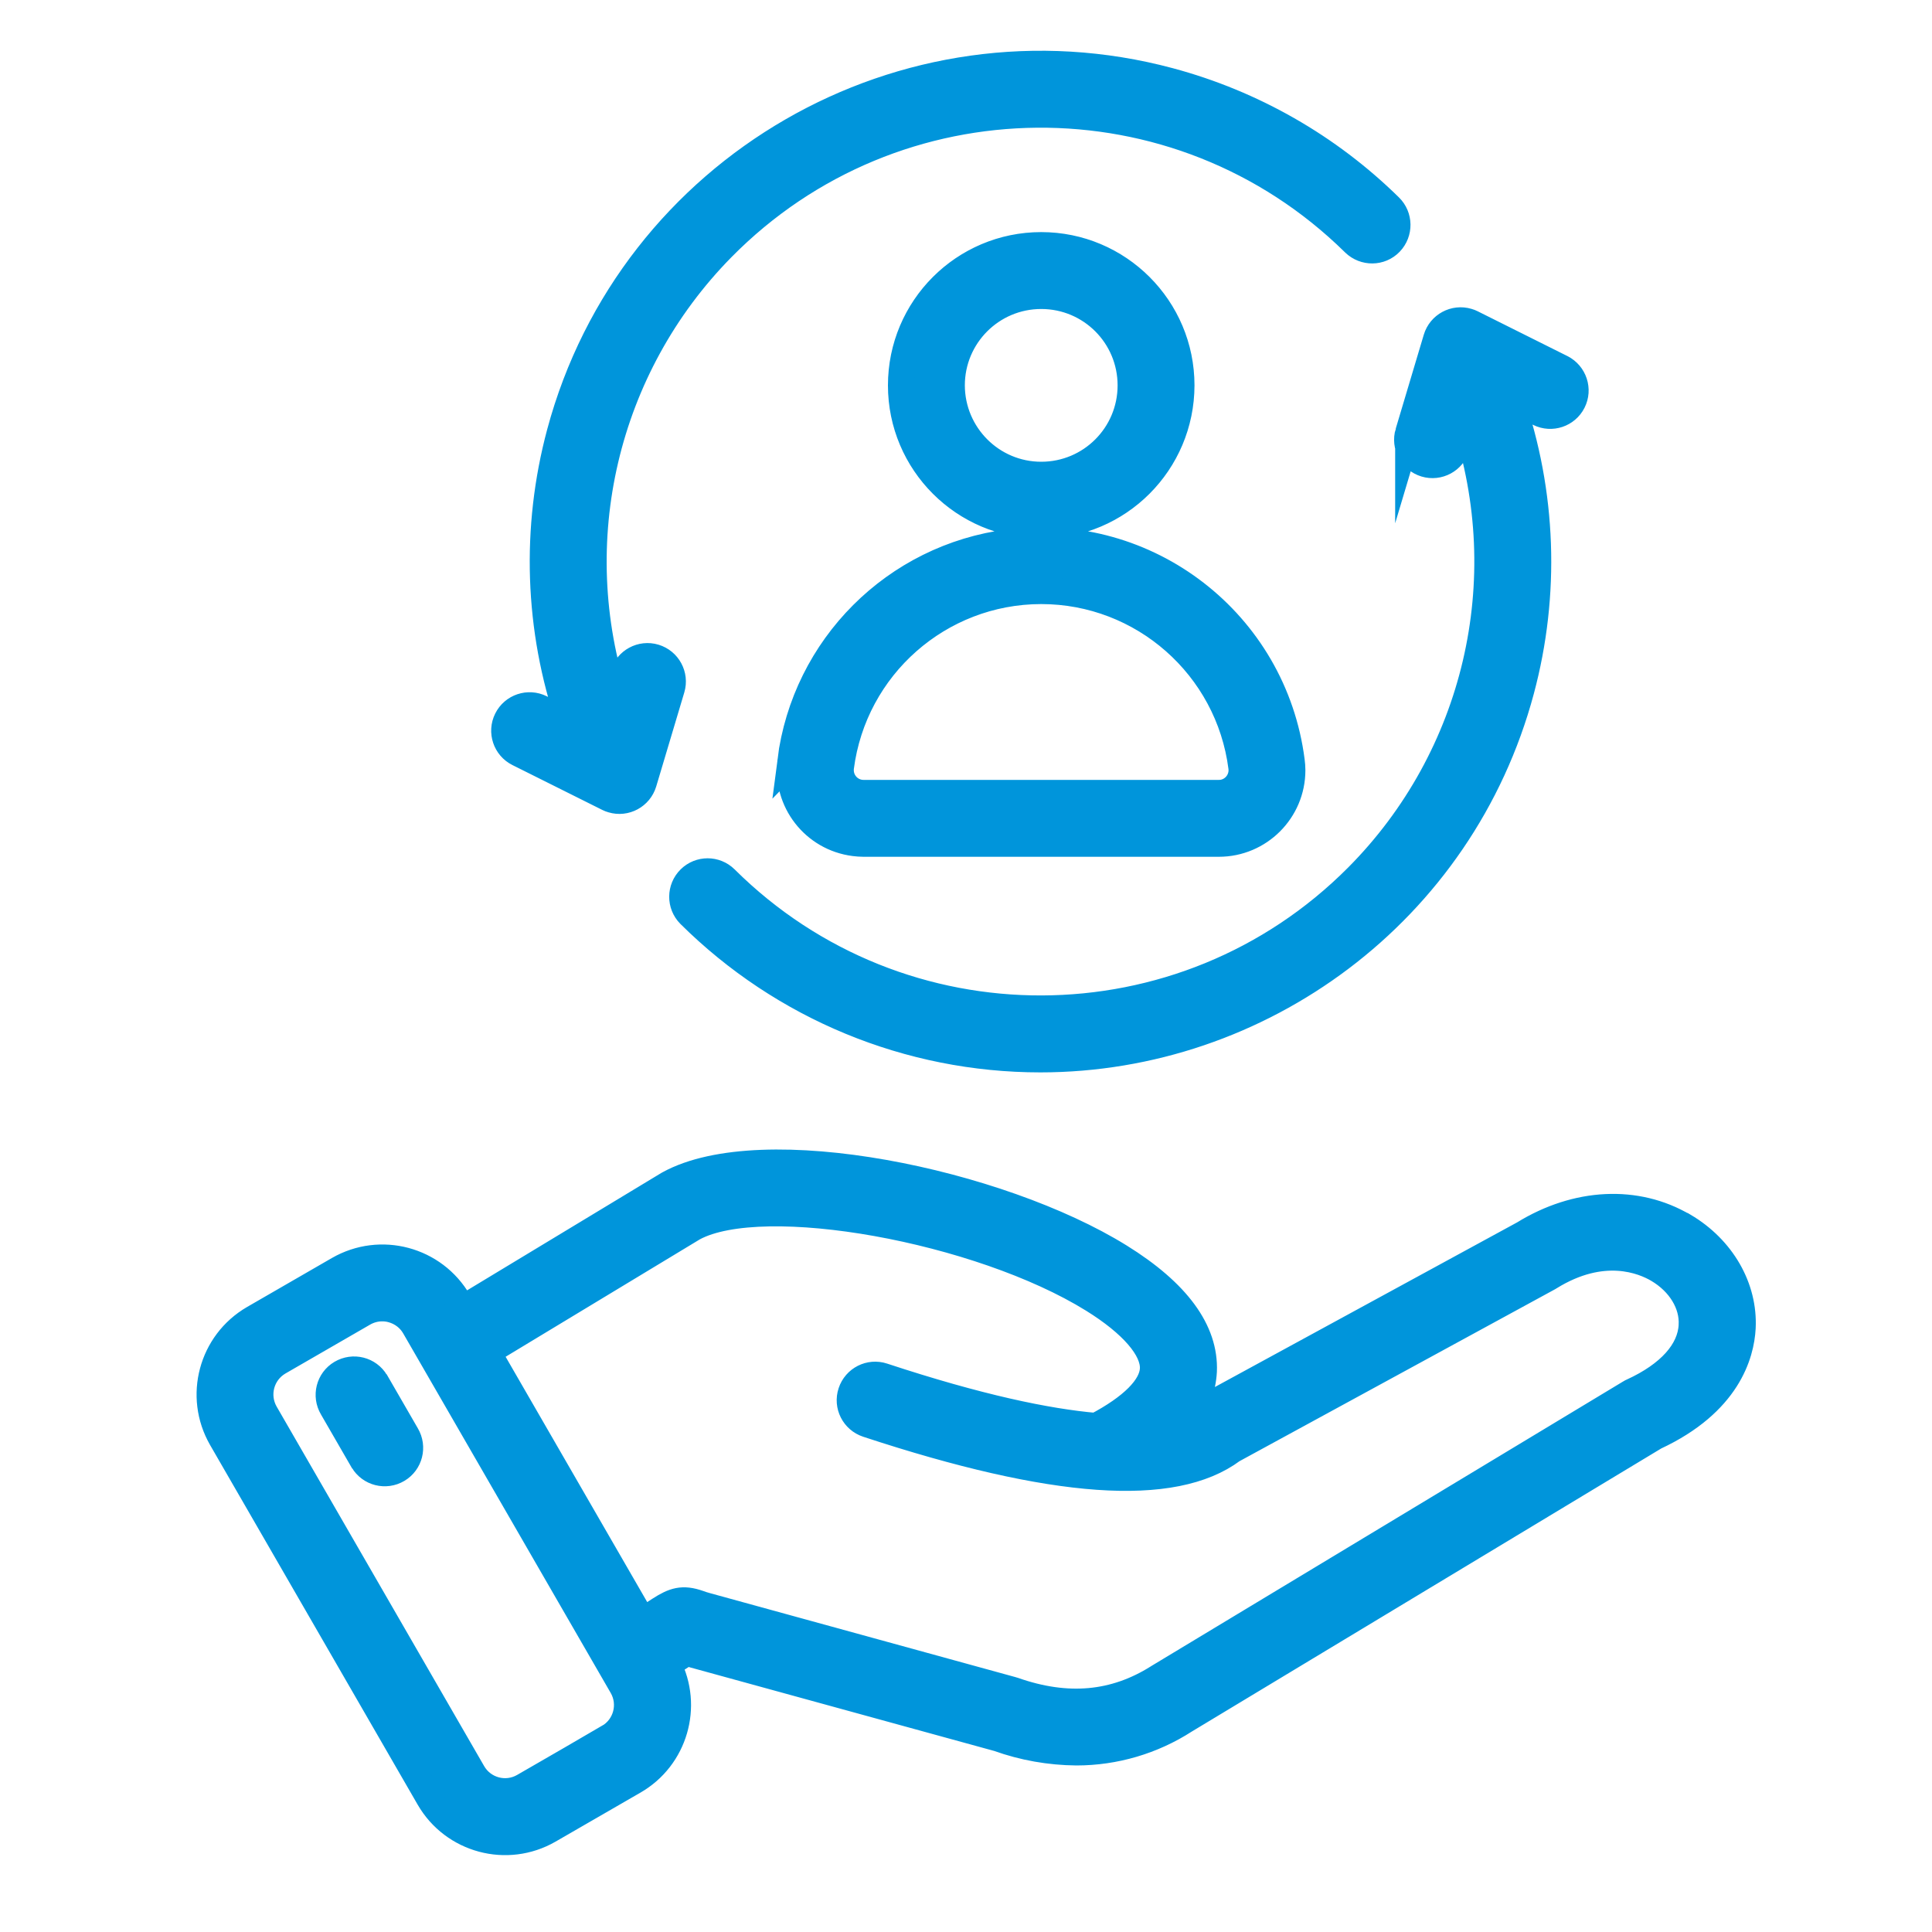
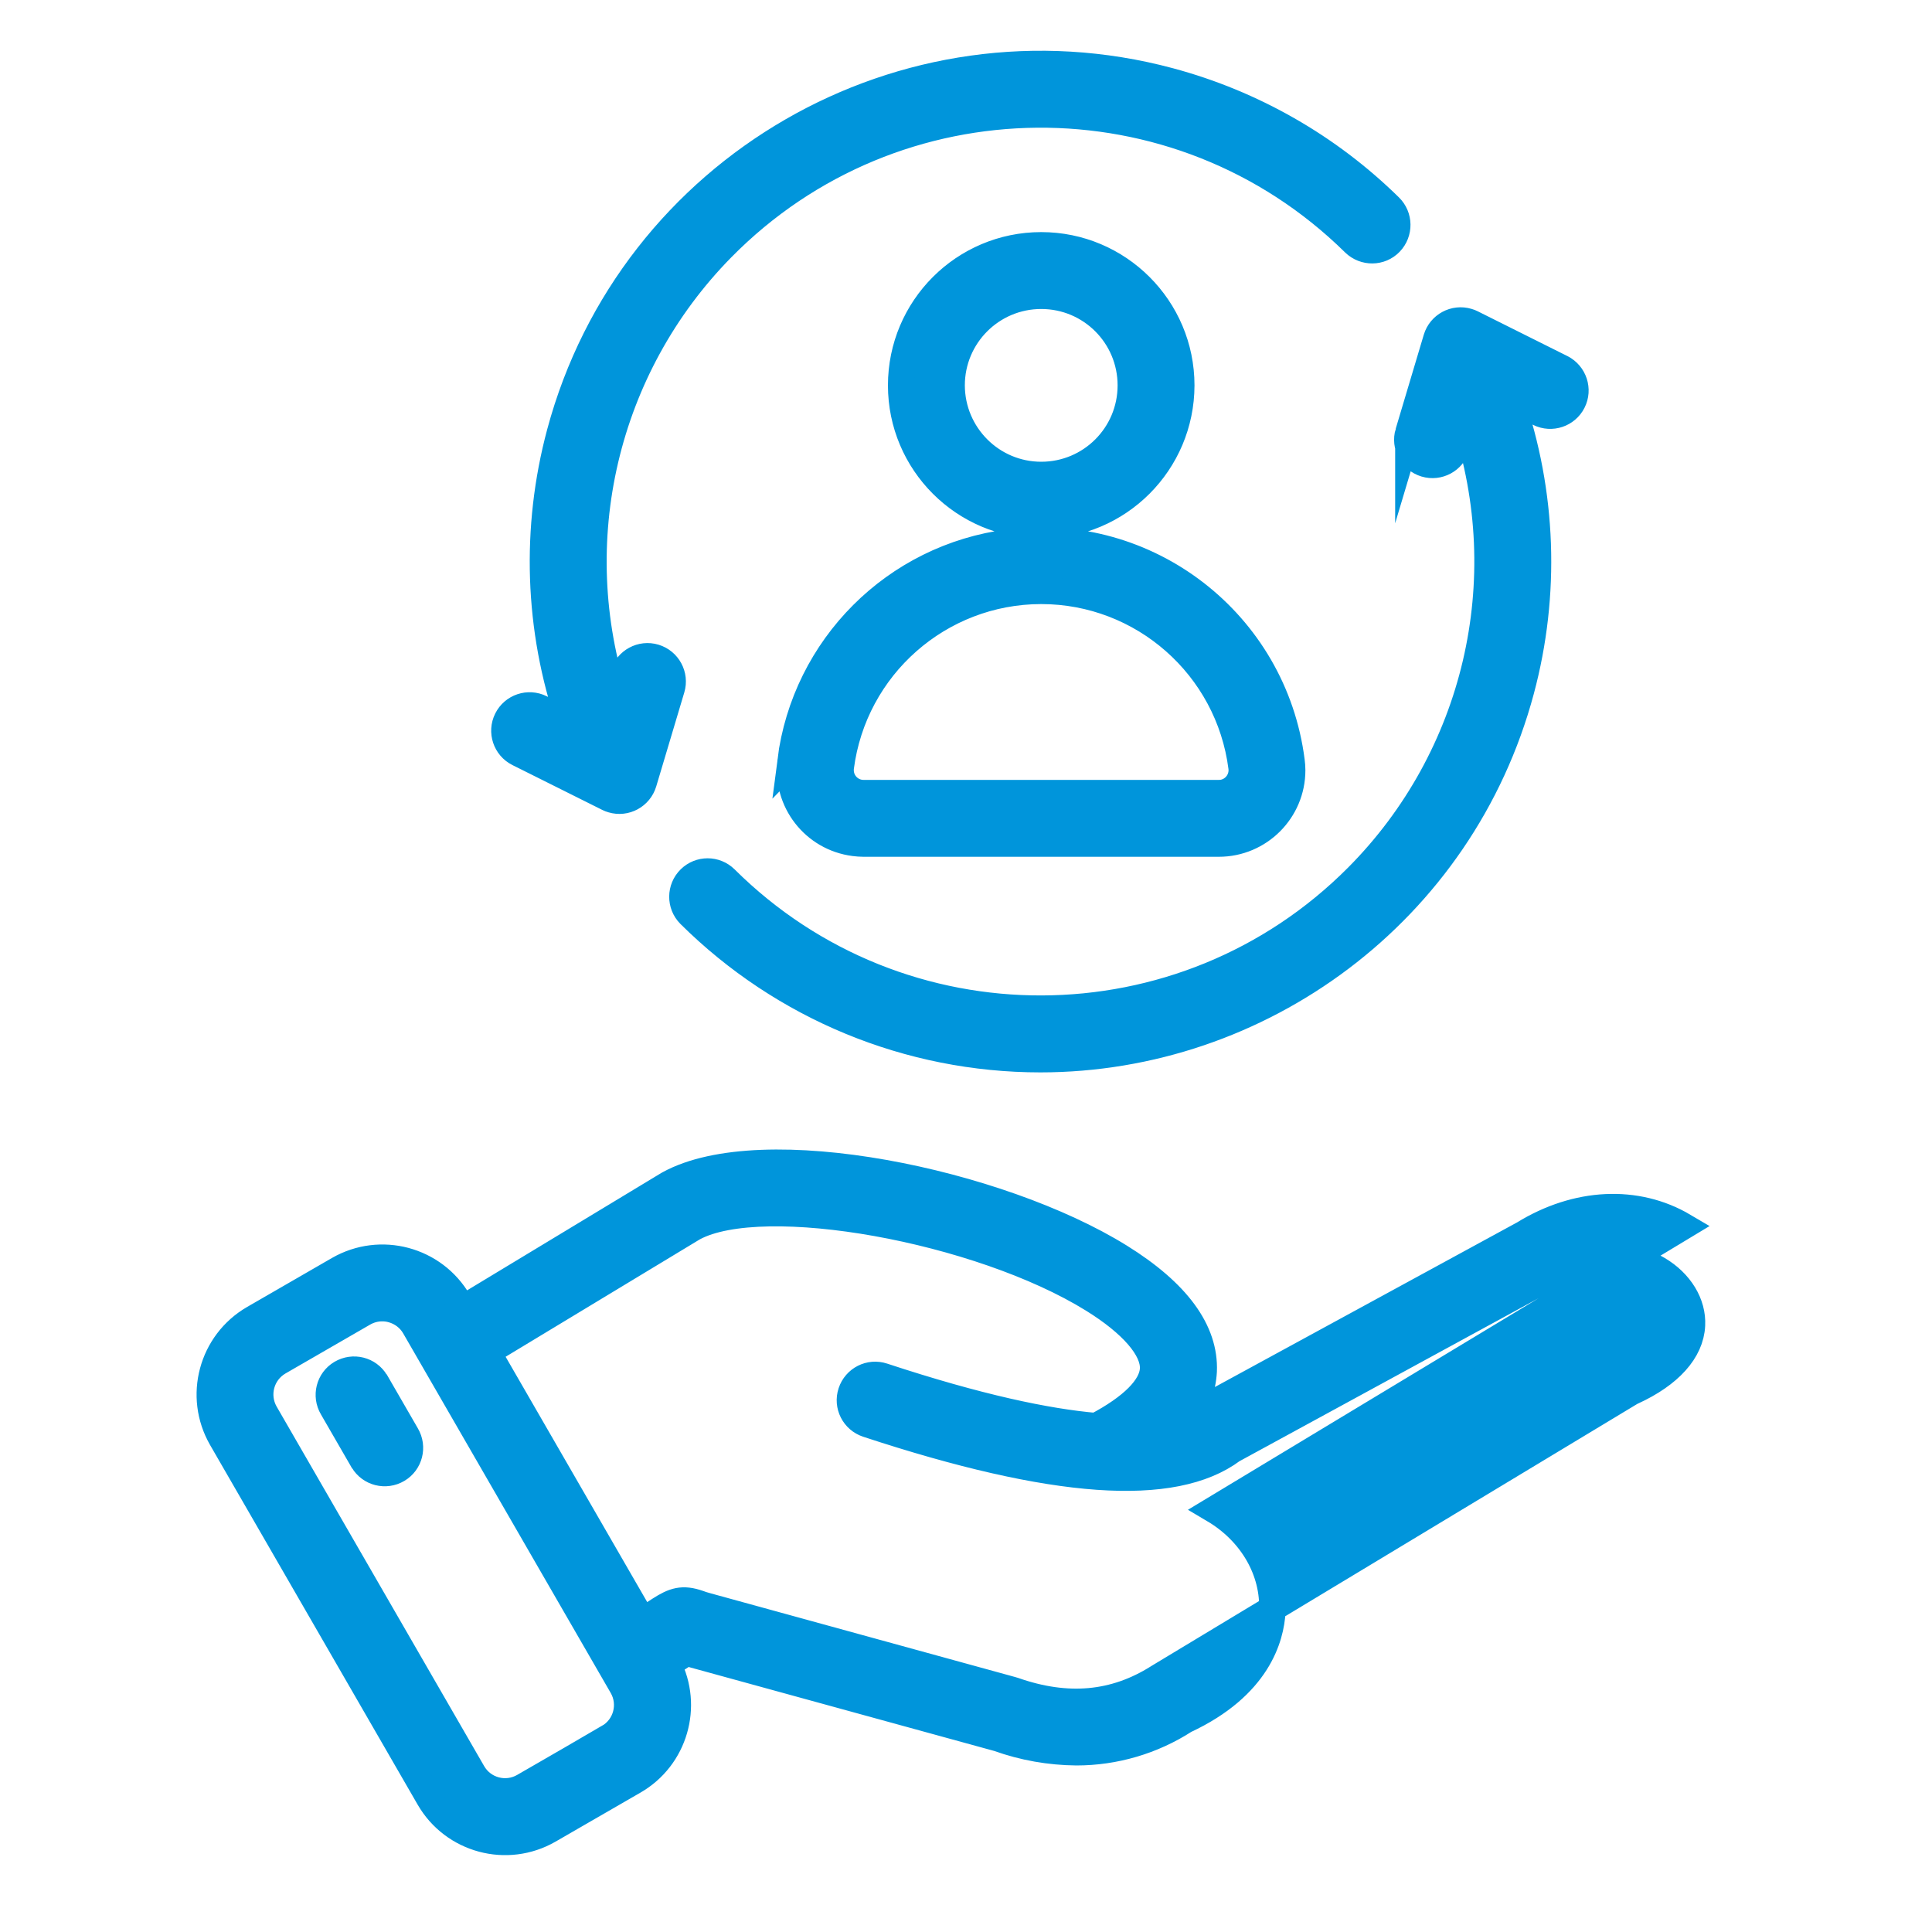
<svg xmlns="http://www.w3.org/2000/svg" id="Layer_1" data-name="Layer 1" width="150" height="150" viewBox="0 0 150 150">
  <defs>
    <style>
      .cls-1 {
        fill: #0095db;
        stroke: #0095db;
        stroke-miterlimit: 10;
        stroke-width: 2.06px;
      }
    </style>
  </defs>
-   <path class="cls-1" d="M130.72,95.2c-3.66-2.16-8.3-1.94-12.42.6l-24.6,13.4c-.09.05-.18.11-.27.18-.41.31-.86.56-1.34.75.81-1.06,1.29-2.34,1.36-3.67.13-3.13-2.06-6.12-6.51-8.88-9.37-5.82-27.74-9.65-35.01-5.66-.02.01-.05.03-.07.04l-15.95,9.64-.32-.55c-1.89-3.25-6.04-4.36-9.3-2.49l-6.6,3.81c-3.25,1.89-4.36,6.04-2.49,9.3l16.12,27.93c1.88,3.25,6.04,4.37,9.3,2.49l6.6-3.81c3.15-1.82,4.31-5.8,2.64-9.04l1.45-.94c.15.05.32.1.53.16l23.66,6.5c1.95.7,4,1.06,6.07,1.08,2.98,0,5.91-.86,8.42-2.48l36.5-22.01c5.66-2.64,6.68-6.42,6.79-8.45.16-3.12-1.58-6.15-4.54-7.9h0ZM47.26,134.89l-6.6,3.81c-1.39.8-3.16.32-3.96-1.06l-16.12-27.93c-.79-1.39-.32-3.15,1.06-3.96l6.6-3.81c.44-.25.93-.38,1.43-.38.26,0,.51.03.76.1.74.2,1.38.68,1.76,1.34l16.12,27.93c.8,1.39.32,3.16-1.06,3.96h0ZM131.36,102.9c-.1,2-1.74,3.82-4.62,5.14-.07.03-.13.06-.19.1l-36.61,22.08-.03.02c-3.38,2.13-7.04,2.46-11.19,1.01-.04-.01-.08-.03-.13-.04l-23.72-6.52c-.26-.07-.44-.13-.6-.19-1.28-.45-1.95-.22-3.06.49l-1.31.85-12.04-20.86,15.98-9.66c5.41-2.92,22.2.09,31.03,5.57,3.03,1.88,4.73,3.85,4.66,5.39-.06,1.41-1.63,2.98-4.43,4.45-3.82-.33-9.14-1.44-16.54-3.88-1.03-.34-2.13.22-2.47,1.25-.34,1.03.22,2.13,1.25,2.47h0c14.48,4.77,23.76,5.42,28.35,2l24.52-13.36s.06-.04.1-.06c4.15-2.57,7.27-1.27,8.42-.59,1.71,1.01,2.72,2.67,2.63,4.33ZM31.55,111.41c.55.93.25,2.13-.68,2.68-.93.55-2.13.25-2.68-.68,0-.01-.02-.03-.03-.04l-2.35-4.07c-.55-.93-.25-2.13.68-2.68.93-.55,2.13-.25,2.68.68,0,.01.02.03.03.04l2.35,4.07ZM39.37,55.86c.48-.97,1.66-1.36,2.62-.88,0,0,0,0,0,0l2.25,1.12c-2.49-7.26-2.75-15.09-.76-22.5C49,13.03,70.22.78,90.79,6.29c6.45,1.73,12.34,5.09,17.1,9.77.77.75.79,1.99.04,2.77s-1.99.79-2.77.04c0,0-.01-.01-.02-.02-13.67-13.45-35.65-13.26-49.1.41-9.1,9.25-12.28,22.8-8.25,35.13l.61-2.04c.31-1.03,1.4-1.62,2.43-1.31,1.03.31,1.62,1.4,1.31,2.43l-2.18,7.3c-.31,1.03-1.4,1.62-2.43,1.31-.11-.03-.21-.07-.31-.12l-6.97-3.48c-.97-.48-1.36-1.66-.88-2.62h0s0,0,0,0ZM109.35,33.58l2.18-7.3c.31-1.03,1.4-1.62,2.43-1.31.11.03.21.07.31.12l6.97,3.48c.96.49,1.35,1.67.86,2.63-.48.95-1.64,1.34-2.6.87l-2.22-1.11c2.53,7.3,2.81,15.18.81,22.64-4.62,17.24-20.27,28.63-37.32,28.63-10.2,0-19.98-4.04-27.22-11.23-.76-.77-.75-2.01.02-2.77.76-.75,1.98-.75,2.74,0,13.6,13.51,35.59,13.44,49.1-.16,9.24-9.3,12.45-23.02,8.3-35.46l-.62,2.09c-.31,1.03-1.4,1.62-2.43,1.31-1.03-.31-1.62-1.4-1.31-2.43h0ZM91.71,29.92c0-6-4.87-10.87-10.87-10.87-6,0-10.87,4.87-10.87,10.87s4.87,10.87,10.87,10.87h0c6,0,10.86-4.87,10.87-10.87ZM73.88,29.92c0-3.84,3.11-6.96,6.96-6.96s6.96,3.11,6.96,6.96-3.11,6.96-6.96,6.96c-3.84,0-6.95-3.12-6.96-6.96h0ZM61.39,59.08c-.39,3.12,1.81,5.96,4.93,6.36.24.03.48.05.71.05h27.6c3.14,0,5.69-2.55,5.69-5.69,0-.24-.02-.48-.05-.71-1.37-10.74-11.18-18.34-21.92-16.97-8.86,1.13-15.84,8.11-16.97,16.97h0ZM80.84,45.87c7.89,0,14.56,5.88,15.56,13.71.12.97-.57,1.86-1.54,1.99-.07,0-.15.01-.22.01h-27.6c-.98,0-1.78-.8-1.78-1.78,0-.07,0-.15.01-.22,1.01-7.83,7.67-13.7,15.56-13.71h0Z" />
+   <path class="cls-1" d="M130.72,95.2c-3.66-2.16-8.3-1.94-12.42.6l-24.6,13.4c-.09.05-.18.11-.27.18-.41.31-.86.56-1.34.75.81-1.06,1.29-2.34,1.36-3.67.13-3.13-2.06-6.12-6.51-8.88-9.37-5.82-27.74-9.65-35.01-5.66-.02.01-.05.03-.07.04l-15.95,9.64-.32-.55c-1.89-3.25-6.04-4.36-9.3-2.49l-6.6,3.81c-3.25,1.89-4.36,6.04-2.49,9.3l16.12,27.93c1.88,3.25,6.04,4.37,9.3,2.49l6.6-3.81c3.15-1.82,4.31-5.8,2.64-9.04l1.45-.94c.15.05.32.1.53.16l23.66,6.5c1.95.7,4,1.06,6.07,1.08,2.98,0,5.91-.86,8.42-2.48c5.66-2.64,6.68-6.42,6.79-8.45.16-3.12-1.58-6.15-4.54-7.9h0ZM47.26,134.89l-6.6,3.81c-1.39.8-3.16.32-3.96-1.06l-16.12-27.93c-.79-1.39-.32-3.15,1.06-3.96l6.6-3.81c.44-.25.93-.38,1.43-.38.26,0,.51.03.76.1.74.2,1.38.68,1.76,1.34l16.12,27.93c.8,1.39.32,3.16-1.06,3.96h0ZM131.36,102.9c-.1,2-1.74,3.82-4.62,5.14-.07.03-.13.06-.19.1l-36.61,22.08-.03.02c-3.38,2.13-7.04,2.46-11.19,1.01-.04-.01-.08-.03-.13-.04l-23.72-6.52c-.26-.07-.44-.13-.6-.19-1.28-.45-1.95-.22-3.06.49l-1.31.85-12.04-20.86,15.98-9.66c5.41-2.92,22.2.09,31.03,5.57,3.03,1.88,4.73,3.85,4.66,5.39-.06,1.41-1.63,2.98-4.43,4.45-3.82-.33-9.14-1.44-16.54-3.88-1.03-.34-2.13.22-2.47,1.25-.34,1.03.22,2.13,1.25,2.47h0c14.48,4.77,23.76,5.42,28.35,2l24.52-13.36s.06-.04.1-.06c4.15-2.57,7.27-1.27,8.42-.59,1.71,1.01,2.72,2.67,2.63,4.33ZM31.55,111.41c.55.93.25,2.13-.68,2.68-.93.55-2.13.25-2.68-.68,0-.01-.02-.03-.03-.04l-2.35-4.07c-.55-.93-.25-2.13.68-2.68.93-.55,2.13-.25,2.68.68,0,.01.02.03.03.04l2.35,4.07ZM39.37,55.86c.48-.97,1.66-1.36,2.62-.88,0,0,0,0,0,0l2.25,1.12c-2.49-7.26-2.75-15.09-.76-22.5C49,13.03,70.22.78,90.79,6.29c6.45,1.73,12.34,5.09,17.1,9.77.77.75.79,1.99.04,2.77s-1.99.79-2.77.04c0,0-.01-.01-.02-.02-13.67-13.45-35.65-13.26-49.1.41-9.1,9.25-12.28,22.8-8.25,35.13l.61-2.04c.31-1.03,1.4-1.62,2.43-1.31,1.03.31,1.62,1.4,1.31,2.43l-2.18,7.3c-.31,1.03-1.4,1.62-2.43,1.31-.11-.03-.21-.07-.31-.12l-6.97-3.48c-.97-.48-1.36-1.66-.88-2.62h0s0,0,0,0ZM109.35,33.58l2.18-7.3c.31-1.03,1.4-1.62,2.43-1.31.11.03.21.07.31.12l6.97,3.48c.96.49,1.35,1.67.86,2.63-.48.95-1.64,1.34-2.6.87l-2.22-1.11c2.53,7.3,2.81,15.18.81,22.64-4.62,17.24-20.27,28.63-37.32,28.63-10.2,0-19.98-4.04-27.22-11.23-.76-.77-.75-2.01.02-2.77.76-.75,1.98-.75,2.74,0,13.6,13.51,35.59,13.44,49.1-.16,9.24-9.3,12.45-23.02,8.3-35.46l-.62,2.09c-.31,1.03-1.4,1.62-2.43,1.31-1.03-.31-1.62-1.4-1.31-2.43h0ZM91.71,29.92c0-6-4.87-10.87-10.87-10.87-6,0-10.87,4.87-10.87,10.87s4.87,10.87,10.87,10.87h0c6,0,10.86-4.87,10.87-10.87ZM73.88,29.92c0-3.84,3.11-6.96,6.96-6.96s6.96,3.11,6.96,6.96-3.11,6.96-6.96,6.96c-3.84,0-6.95-3.12-6.96-6.96h0ZM61.39,59.08c-.39,3.12,1.81,5.96,4.93,6.36.24.03.48.05.71.05h27.6c3.14,0,5.69-2.55,5.69-5.69,0-.24-.02-.48-.05-.71-1.37-10.74-11.18-18.34-21.92-16.97-8.86,1.13-15.84,8.11-16.97,16.97h0ZM80.84,45.87c7.89,0,14.56,5.88,15.56,13.71.12.97-.57,1.86-1.54,1.99-.07,0-.15.01-.22.01h-27.6c-.98,0-1.78-.8-1.78-1.78,0-.07,0-.15.01-.22,1.01-7.83,7.67-13.7,15.56-13.71h0Z" />
</svg>